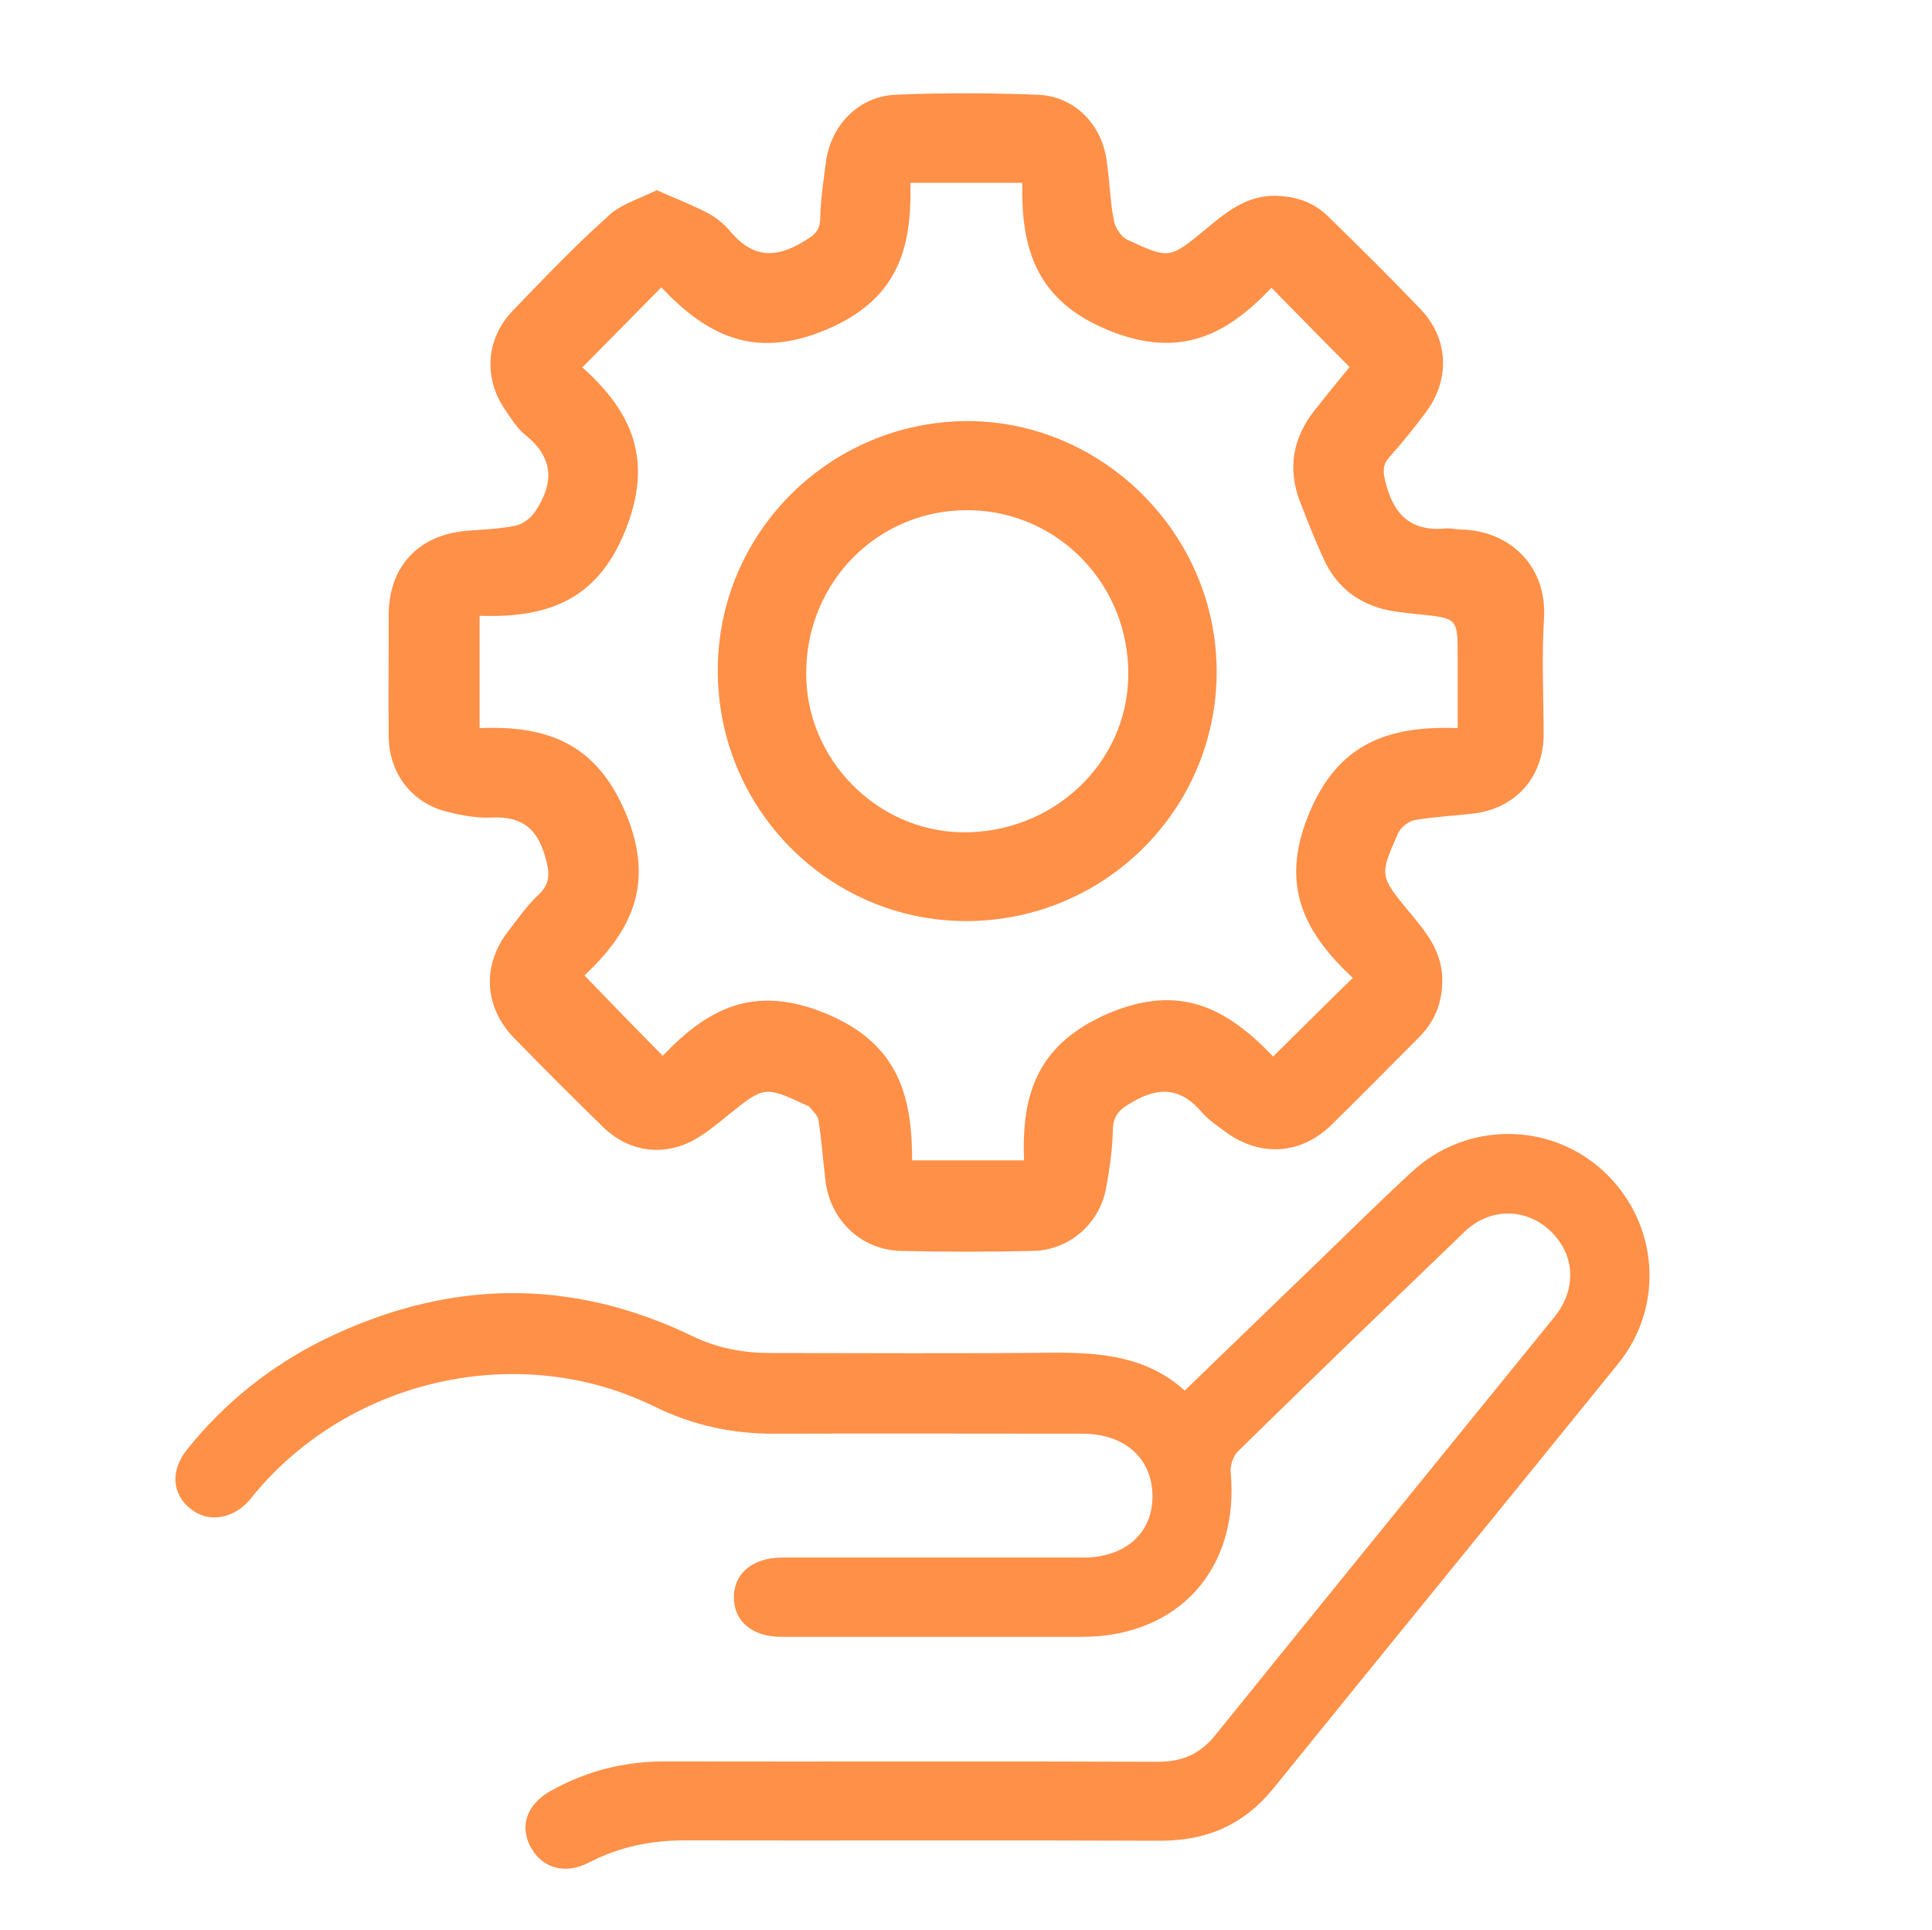
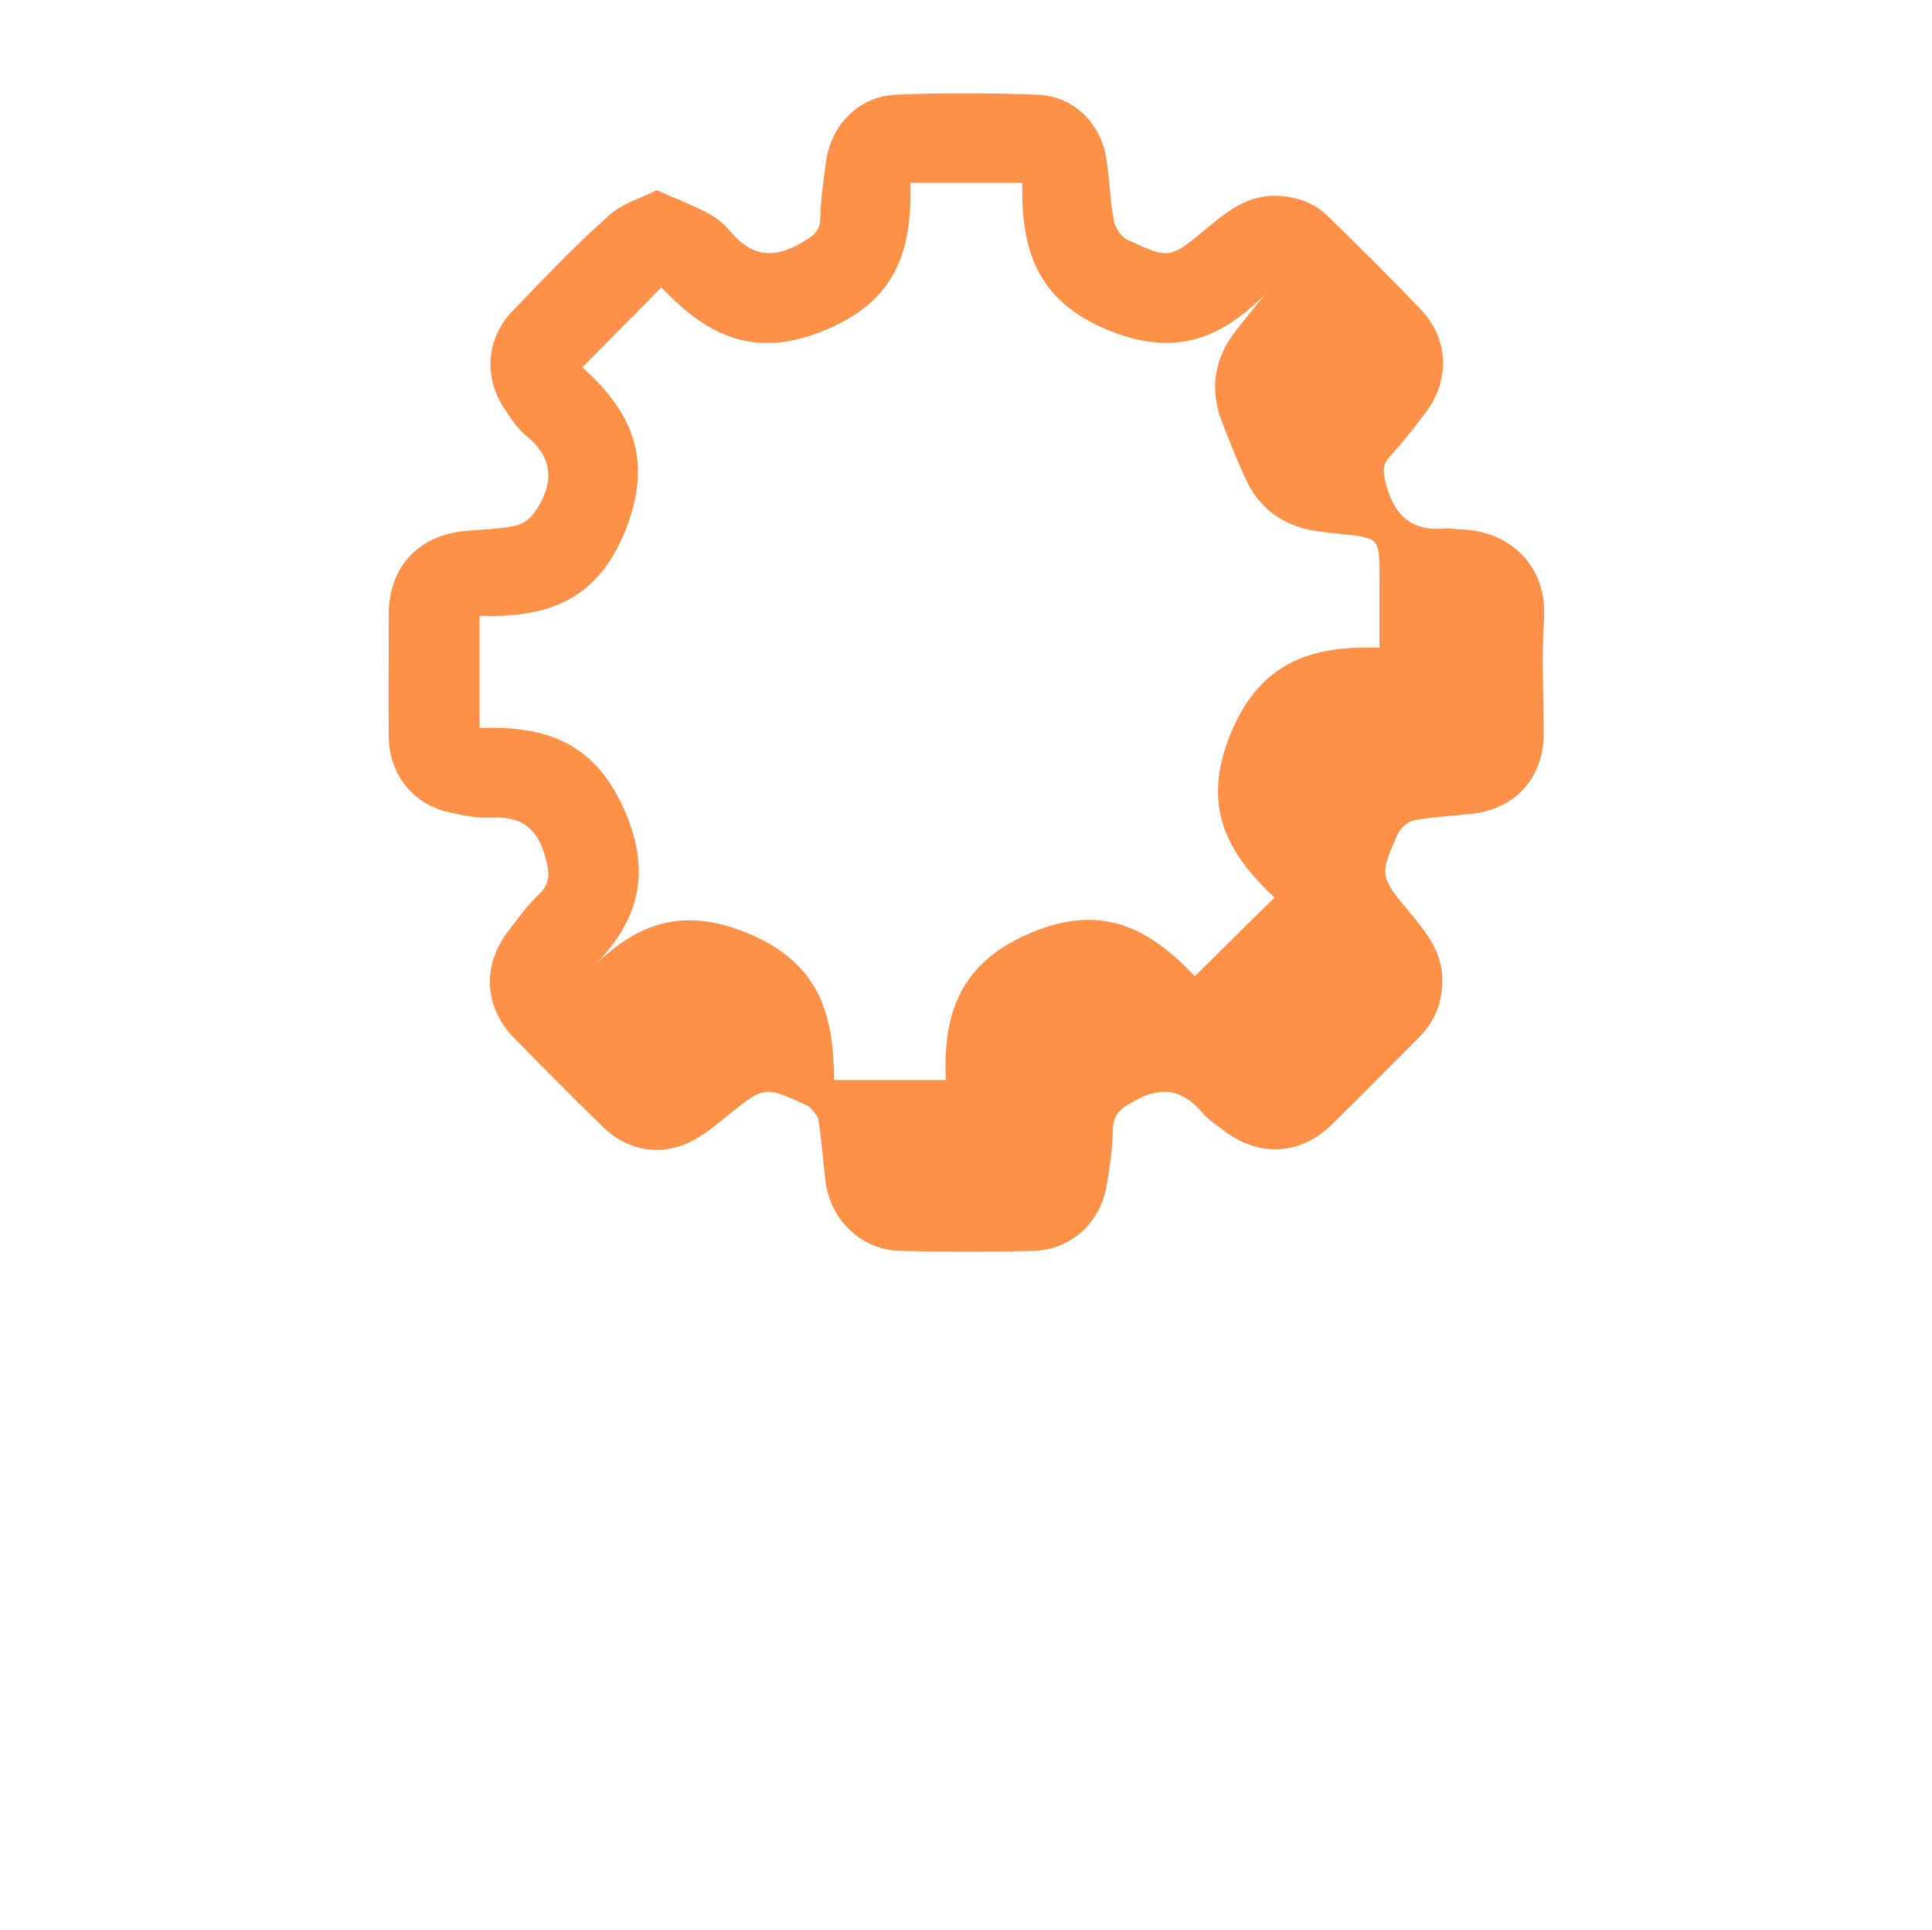
<svg xmlns="http://www.w3.org/2000/svg" version="1.1" id="Capa_1" x="0px" y="0px" viewBox="0 0 55.07 55" style="enable-background:new 0 0 55.07 55;" xml:space="preserve">
  <style type="text/css">
	.st0{fill:#FF9048;}
</style>
  <g id="unP0cC_00000144298093388437307170000006003799712506344580_">
    <g>
-       <path class="st0" d="M18.72,5.42c0.54,0.24,1.01,0.42,1.45,0.65c0.25,0.13,0.48,0.32,0.66,0.54c0.6,0.71,1.24,0.77,2.03,0.3    c0.3-0.18,0.51-0.29,0.52-0.68c0.01-0.53,0.09-1.06,0.16-1.59c0.13-1.06,0.93-1.9,2-1.94c1.35-0.06,2.7-0.05,4.04,0    c1.03,0.04,1.81,0.82,1.96,1.85c0.09,0.58,0.1,1.17,0.21,1.74c0.04,0.2,0.2,0.45,0.38,0.54c1.2,0.56,1.21,0.55,2.24-0.3    c0.59-0.49,1.17-0.97,2.01-0.95c0.58,0.02,1.08,0.19,1.49,0.6c0.89,0.87,1.77,1.74,2.63,2.64c0.79,0.83,0.84,1.99,0.15,2.92    c-0.33,0.44-0.67,0.87-1.04,1.28c-0.21,0.23-0.19,0.42-0.12,0.71c0.23,0.94,0.73,1.43,1.73,1.33c0.14-0.01,0.28,0.03,0.42,0.03    c1.41,0.03,2.47,1.06,2.37,2.55c-0.07,1.1-0.01,2.2-0.01,3.3c-0.01,1.23-0.81,2.11-2.03,2.25c-0.55,0.06-1.1,0.09-1.64,0.18    c-0.18,0.03-0.4,0.21-0.48,0.38c-0.53,1.2-0.53,1.21,0.32,2.24c0.46,0.55,0.91,1.09,0.94,1.86c0.02,0.66-0.18,1.22-0.64,1.69    c-0.84,0.84-1.67,1.69-2.52,2.52c-0.88,0.86-2.06,0.92-3.04,0.18c-0.23-0.17-0.47-0.33-0.65-0.54c-0.58-0.68-1.19-0.75-1.97-0.3    c-0.37,0.21-0.56,0.37-0.57,0.81c-0.01,0.55-0.09,1.1-0.19,1.64c-0.18,1.02-1.05,1.78-2.08,1.8c-1.26,0.03-2.52,0.03-3.78,0    c-1.12-0.03-2-0.87-2.14-1.99c-0.07-0.58-0.11-1.17-0.2-1.74c-0.02-0.14-0.17-0.26-0.27-0.39c-0.01-0.01-0.03-0.01-0.05-0.02    c-1.23-0.57-1.22-0.56-2.28,0.29c-0.32,0.26-0.63,0.52-0.99,0.71c-0.88,0.46-1.84,0.3-2.55-0.39c-0.85-0.83-1.69-1.67-2.52-2.52    c-0.88-0.89-0.94-2.1-0.17-3.08c0.27-0.35,0.53-0.72,0.85-1.02c0.37-0.35,0.31-0.67,0.18-1.12c-0.24-0.82-0.71-1.12-1.53-1.08    c-0.43,0.02-0.89-0.07-1.31-0.18c-0.99-0.27-1.6-1.11-1.61-2.13c-0.01-1.15,0-2.31,0-3.46c0-1.37,0.83-2.27,2.19-2.4    c0.48-0.04,0.96-0.05,1.43-0.15c0.2-0.04,0.42-0.21,0.54-0.38c0.54-0.79,0.57-1.53-0.25-2.19c-0.23-0.18-0.4-0.45-0.57-0.7    c-0.65-0.92-0.58-2.06,0.21-2.87c0.86-0.89,1.72-1.8,2.64-2.62C17.64,5.83,18.2,5.68,18.72,5.42z M16.6,10.47    c1.43,1.28,2.03,2.65,1.22,4.66c-0.82,2.03-2.28,2.48-4.15,2.42c0,1.11,0,2.13,0,3.2c1.95-0.08,3.35,0.45,4.18,2.46    c0.84,2.03,0.1,3.37-1.19,4.59c0.76,0.79,1.47,1.52,2.23,2.29c1.28-1.34,2.59-2.05,4.64-1.21c2.06,0.85,2.47,2.32,2.47,4.19    c1.09,0,2.09,0,3.19,0c-0.08-1.91,0.4-3.33,2.41-4.19c2.05-0.87,3.39-0.13,4.69,1.23c0.77-0.76,1.48-1.47,2.27-2.24    c-1.37-1.28-2.09-2.62-1.26-4.65c0.83-2.04,2.27-2.54,4.25-2.47c0-0.72,0-1.37,0-2.02c0-1.11,0-1.11-1.08-1.22    c-0.23-0.02-0.46-0.05-0.69-0.08c-0.94-0.14-1.65-0.62-2.05-1.5c-0.24-0.53-0.46-1.07-0.67-1.62c-0.37-0.96-0.21-1.84,0.43-2.64    c0.34-0.43,0.68-0.85,0.98-1.21C37.7,9.69,37,8.97,36.24,8.2c-1.28,1.36-2.62,2.04-4.65,1.21c-2.05-0.84-2.49-2.32-2.45-4.2    c-1.1,0-2.1,0-3.19,0c0.05,1.9-0.38,3.34-2.41,4.19c-2.05,0.86-3.4,0.15-4.69-1.21C18.09,8.96,17.38,9.68,16.6,10.47z" />
-       <path class="st0" d="M33.77,39.63c1.28-1.24,2.53-2.44,3.78-3.65c0.89-0.86,1.78-1.74,2.69-2.58c1.55-1.44,3.93-1.44,5.47-0.02    c1.56,1.45,1.76,3.83,0.41,5.49c-3.26,4.03-6.54,8.04-9.8,12.07c-0.84,1.05-1.9,1.52-3.24,1.52c-4.53-0.02-9.06,0-13.58-0.01    c-0.96,0-1.86,0.19-2.71,0.63c-0.69,0.36-1.36,0.16-1.68-0.47c-0.3-0.59-0.08-1.19,0.57-1.56c1.03-0.58,2.13-0.86,3.31-0.85    c4.67,0.01,9.34-0.01,14.01,0.01c0.7,0,1.21-0.22,1.65-0.77c3.21-3.98,6.44-7.94,9.66-11.91c0.64-0.79,0.59-1.78-0.12-2.45    c-0.69-0.66-1.73-0.67-2.45,0.03c-2.16,2.08-4.32,4.16-6.46,6.26c-0.13,0.13-0.22,0.4-0.2,0.59c0.25,2.75-1.48,4.68-4.23,4.69    c-2.86,0-5.72,0-8.58,0c-0.84,0-1.37-0.46-1.35-1.16c0.01-0.66,0.55-1.1,1.37-1.1c2.86,0,5.72,0,8.58,0c1.2,0,1.98-0.69,1.98-1.74    c0-1.08-0.78-1.79-2-1.79c-2.91,0-5.82-0.01-8.74,0c-1.23,0.01-2.38-0.24-3.49-0.79c-3.82-1.86-8.62-0.79-11.36,2.5    c-0.06,0.07-0.11,0.14-0.17,0.21C6.61,43.3,5.93,43.4,5.43,43c-0.53-0.42-0.58-1.1-0.09-1.7c1.06-1.32,2.36-2.36,3.87-3.11    c3.5-1.72,7.02-1.81,10.55-0.1c0.71,0.34,1.44,0.47,2.21,0.47c2.7,0,5.4,0.02,8.1-0.01C31.41,38.55,32.69,38.66,33.77,39.63z" />
-       <path class="st0" d="M34.68,19.14c0,3.94-3.21,7.12-7.16,7.11c-3.9-0.01-7.07-3.21-7.06-7.15c0-3.91,3.19-7.09,7.12-7.1    C31.46,12.01,34.68,15.24,34.68,19.14z M22.98,19.15c-0.03,2.46,2,4.54,4.45,4.57c2.58,0.03,4.7-1.96,4.73-4.46    c0.04-2.58-1.99-4.69-4.54-4.72C25.06,14.51,23,16.55,22.98,19.15z" />
+       <path class="st0" d="M18.72,5.42c0.54,0.24,1.01,0.42,1.45,0.65c0.25,0.13,0.48,0.32,0.66,0.54c0.6,0.71,1.24,0.77,2.03,0.3    c0.3-0.18,0.51-0.29,0.52-0.68c0.01-0.53,0.09-1.06,0.16-1.59c0.13-1.06,0.93-1.9,2-1.94c1.35-0.06,2.7-0.05,4.04,0    c1.03,0.04,1.81,0.82,1.96,1.85c0.09,0.58,0.1,1.17,0.21,1.74c0.04,0.2,0.2,0.45,0.38,0.54c1.2,0.56,1.21,0.55,2.24-0.3    c0.59-0.49,1.17-0.97,2.01-0.95c0.58,0.02,1.08,0.19,1.49,0.6c0.89,0.87,1.77,1.74,2.63,2.64c0.79,0.83,0.84,1.99,0.15,2.92    c-0.33,0.44-0.67,0.87-1.04,1.28c-0.21,0.23-0.19,0.42-0.12,0.71c0.23,0.94,0.73,1.43,1.73,1.33c0.14-0.01,0.28,0.03,0.42,0.03    c1.41,0.03,2.47,1.06,2.37,2.55c-0.07,1.1-0.01,2.2-0.01,3.3c-0.01,1.23-0.81,2.11-2.03,2.25c-0.55,0.06-1.1,0.09-1.64,0.18    c-0.18,0.03-0.4,0.21-0.48,0.38c-0.53,1.2-0.53,1.21,0.32,2.24c0.46,0.55,0.91,1.09,0.94,1.86c0.02,0.66-0.18,1.22-0.64,1.69    c-0.84,0.84-1.67,1.69-2.52,2.52c-0.88,0.86-2.06,0.92-3.04,0.18c-0.23-0.17-0.47-0.33-0.65-0.54c-0.58-0.68-1.19-0.75-1.97-0.3    c-0.37,0.21-0.56,0.37-0.57,0.81c-0.01,0.55-0.09,1.1-0.19,1.64c-0.18,1.02-1.05,1.78-2.08,1.8c-1.26,0.03-2.52,0.03-3.78,0    c-1.12-0.03-2-0.87-2.14-1.99c-0.07-0.58-0.11-1.17-0.2-1.74c-0.02-0.14-0.17-0.26-0.27-0.39c-0.01-0.01-0.03-0.01-0.05-0.02    c-1.23-0.57-1.22-0.56-2.28,0.29c-0.32,0.26-0.63,0.52-0.99,0.71c-0.88,0.46-1.84,0.3-2.55-0.39c-0.85-0.83-1.69-1.67-2.52-2.52    c-0.88-0.89-0.94-2.1-0.17-3.08c0.27-0.35,0.53-0.72,0.85-1.02c0.37-0.35,0.31-0.67,0.18-1.12c-0.24-0.82-0.71-1.12-1.53-1.08    c-0.43,0.02-0.89-0.07-1.31-0.18c-0.99-0.27-1.6-1.11-1.61-2.13c-0.01-1.15,0-2.31,0-3.46c0-1.37,0.83-2.27,2.19-2.4    c0.48-0.04,0.96-0.05,1.43-0.15c0.2-0.04,0.42-0.21,0.54-0.38c0.54-0.79,0.57-1.53-0.25-2.19c-0.23-0.18-0.4-0.45-0.57-0.7    c-0.65-0.92-0.58-2.06,0.21-2.87c0.86-0.89,1.72-1.8,2.64-2.62C17.64,5.83,18.2,5.68,18.72,5.42z M16.6,10.47    c1.43,1.28,2.03,2.65,1.22,4.66c-0.82,2.03-2.28,2.48-4.15,2.42c0,1.11,0,2.13,0,3.2c1.95-0.08,3.35,0.45,4.18,2.46    c0.84,2.03,0.1,3.37-1.19,4.59c1.28-1.34,2.59-2.05,4.64-1.21c2.06,0.85,2.47,2.32,2.47,4.19    c1.09,0,2.09,0,3.19,0c-0.08-1.91,0.4-3.33,2.41-4.19c2.05-0.87,3.39-0.13,4.69,1.23c0.77-0.76,1.48-1.47,2.27-2.24    c-1.37-1.28-2.09-2.62-1.26-4.65c0.83-2.04,2.27-2.54,4.25-2.47c0-0.72,0-1.37,0-2.02c0-1.11,0-1.11-1.08-1.22    c-0.23-0.02-0.46-0.05-0.69-0.08c-0.94-0.14-1.65-0.62-2.05-1.5c-0.24-0.53-0.46-1.07-0.67-1.62c-0.37-0.96-0.21-1.84,0.43-2.64    c0.34-0.43,0.68-0.85,0.98-1.21C37.7,9.69,37,8.97,36.24,8.2c-1.28,1.36-2.62,2.04-4.65,1.21c-2.05-0.84-2.49-2.32-2.45-4.2    c-1.1,0-2.1,0-3.19,0c0.05,1.9-0.38,3.34-2.41,4.19c-2.05,0.86-3.4,0.15-4.69-1.21C18.09,8.96,17.38,9.68,16.6,10.47z" />
    </g>
  </g>
</svg>